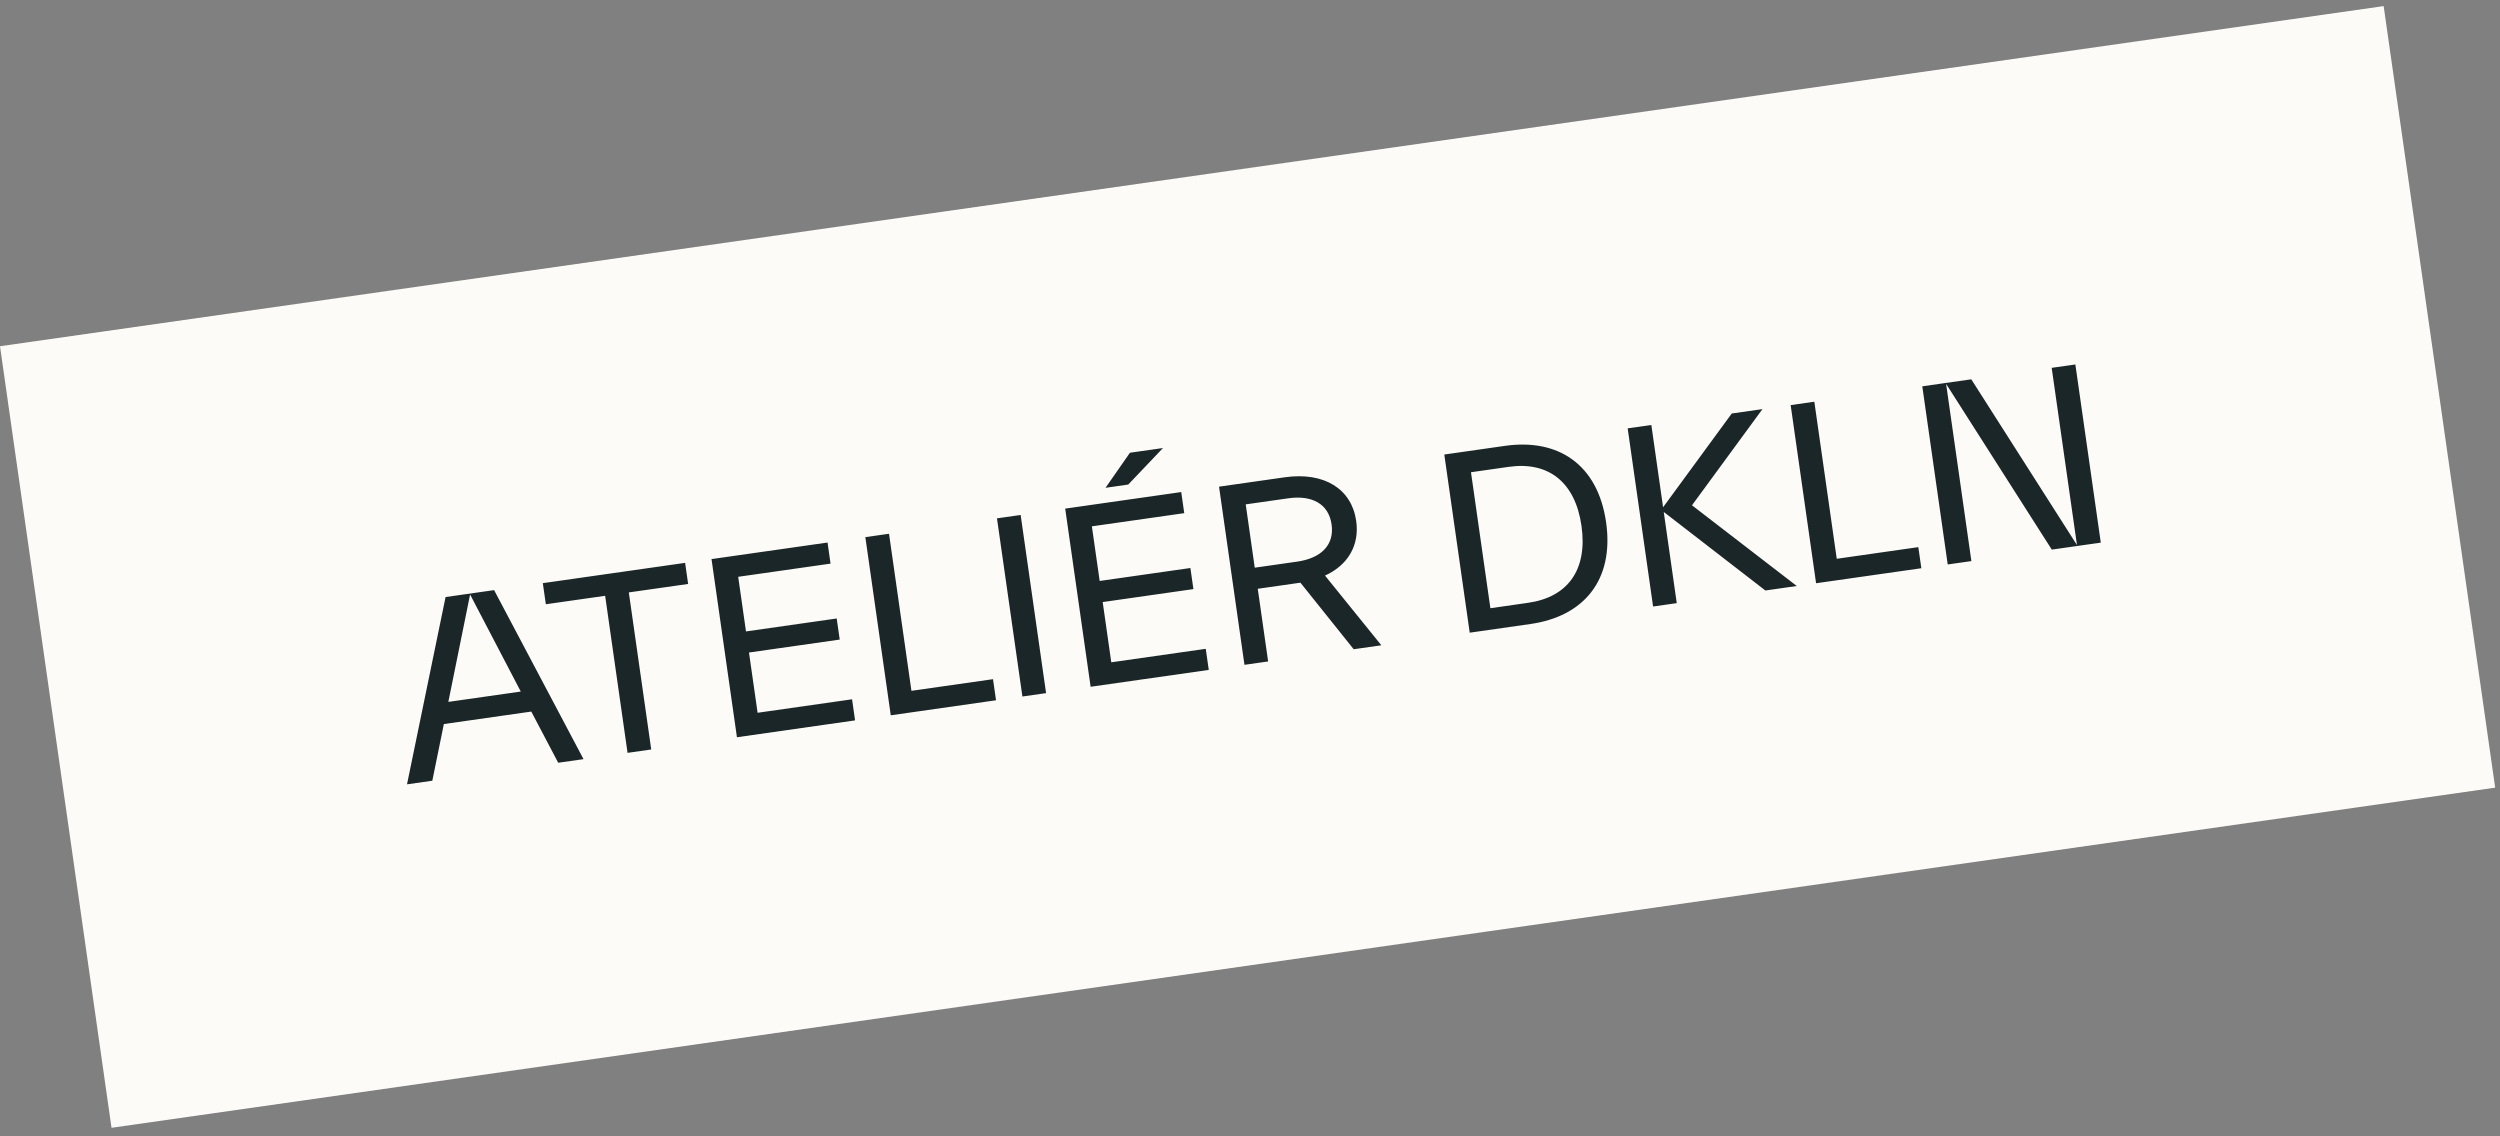
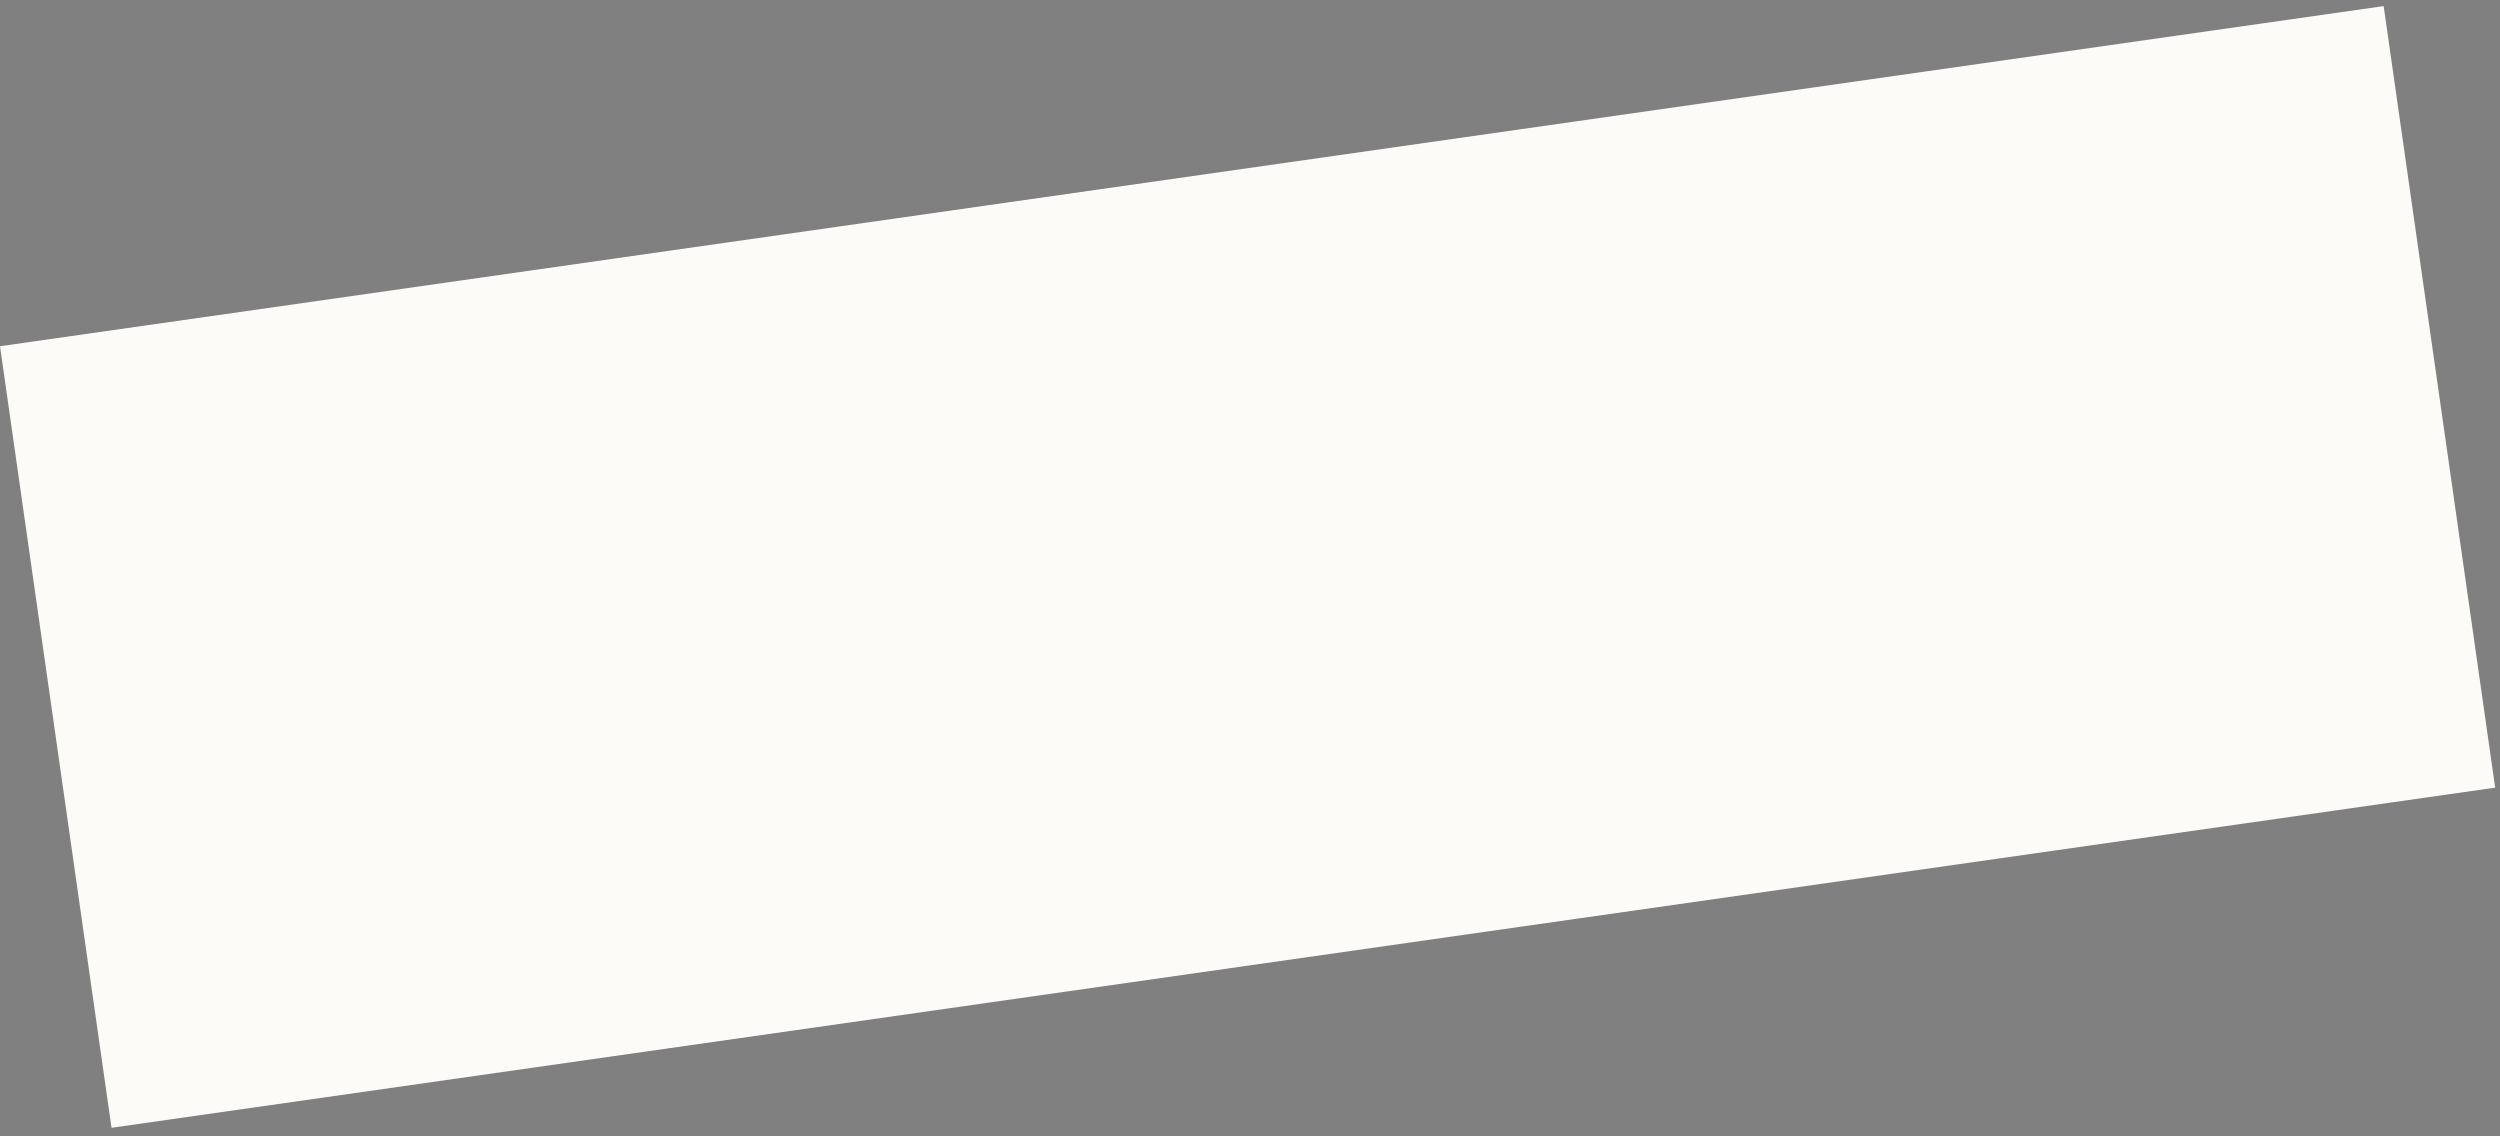
<svg xmlns="http://www.w3.org/2000/svg" width="209" height="95" viewBox="0 0 209 95" fill="none">
  <rect x="0" y="0" width="209" height="95" fill="#808080" stroke="none" />
  <rect y="28.945" width="201.292" height="66" transform="rotate(-8.121 0 28.945)" fill="#FDFBF7" />
-   <path d="M48.782 63.464L46.666 63.766L44.416 59.488L37.106 60.531L36.142 65.268L34.026 65.57L37.25 49.913L41.307 49.334L48.782 63.464ZM39.3 49.7L37.481 58.678L43.537 57.814L39.3 49.7ZM45.38 48.752L57.276 47.055L57.528 48.819L52.569 49.526L54.443 62.656L52.464 62.939L50.59 49.809L45.632 50.516L45.38 48.752ZM62.616 54.551L63.335 59.588L71.233 58.461L71.484 60.224L61.608 61.634L59.482 46.74L69.183 45.356L69.434 47.119L61.713 48.221L62.365 52.788L69.949 51.705L70.201 53.469L62.616 54.551ZM74.322 44.622L76.196 57.752L83.016 56.779L83.267 58.543L74.468 59.799L72.343 44.905L74.322 44.622ZM87.452 57.946L85.473 58.228L83.347 43.334L85.326 43.052L87.452 57.946ZM94.463 37.849L97.226 37.455L94.322 40.508L92.421 40.78L94.463 37.849ZM92.185 50.332L92.903 55.368L100.801 54.241L101.053 56.005L91.176 57.414L89.05 42.52L98.751 41.136L99.003 42.9L91.281 44.002L91.933 48.568L99.517 47.486L99.769 49.249L92.185 50.332ZM110.771 48.119L115.481 53.946L113.169 54.276L108.716 48.713L108.657 48.721L105.149 49.222L106.016 55.297L104.037 55.579L101.911 40.685L107.398 39.902C110.691 39.432 112.995 40.863 113.378 43.548C113.669 45.586 112.686 47.246 110.771 48.119ZM107.689 41.66L104.142 42.166L104.897 47.458L108.444 46.952C110.463 46.664 111.563 45.547 111.32 43.842C111.077 42.137 109.708 41.372 107.689 41.66ZM120.743 37.998L125.819 37.273C130.267 36.639 133.579 38.826 134.27 43.666C134.96 48.507 132.393 51.533 127.944 52.167L122.868 52.892L120.743 37.998ZM124.596 50.846L127.751 50.395C131.083 49.92 132.735 47.624 132.212 43.96C131.692 40.315 129.461 38.553 126.129 39.029L122.974 39.479L124.596 50.846ZM141.45 42.242L150.211 48.99L147.585 49.365L139.089 42.798L140.177 50.422L138.198 50.704L136.073 35.81L138.052 35.528L139.034 42.407L144.774 34.569L147.341 34.202L141.45 42.242ZM151.678 33.583L153.552 46.714L160.372 45.74L160.624 47.504L151.824 48.76L149.699 33.866L151.678 33.583ZM173.635 45.567L171.521 30.752L173.5 30.469L175.626 45.363L171.53 45.948L162.694 32.091L164.808 46.907L162.829 47.189L160.703 32.295L164.799 31.711L173.635 45.567Z" fill="#1B2628" />
</svg>